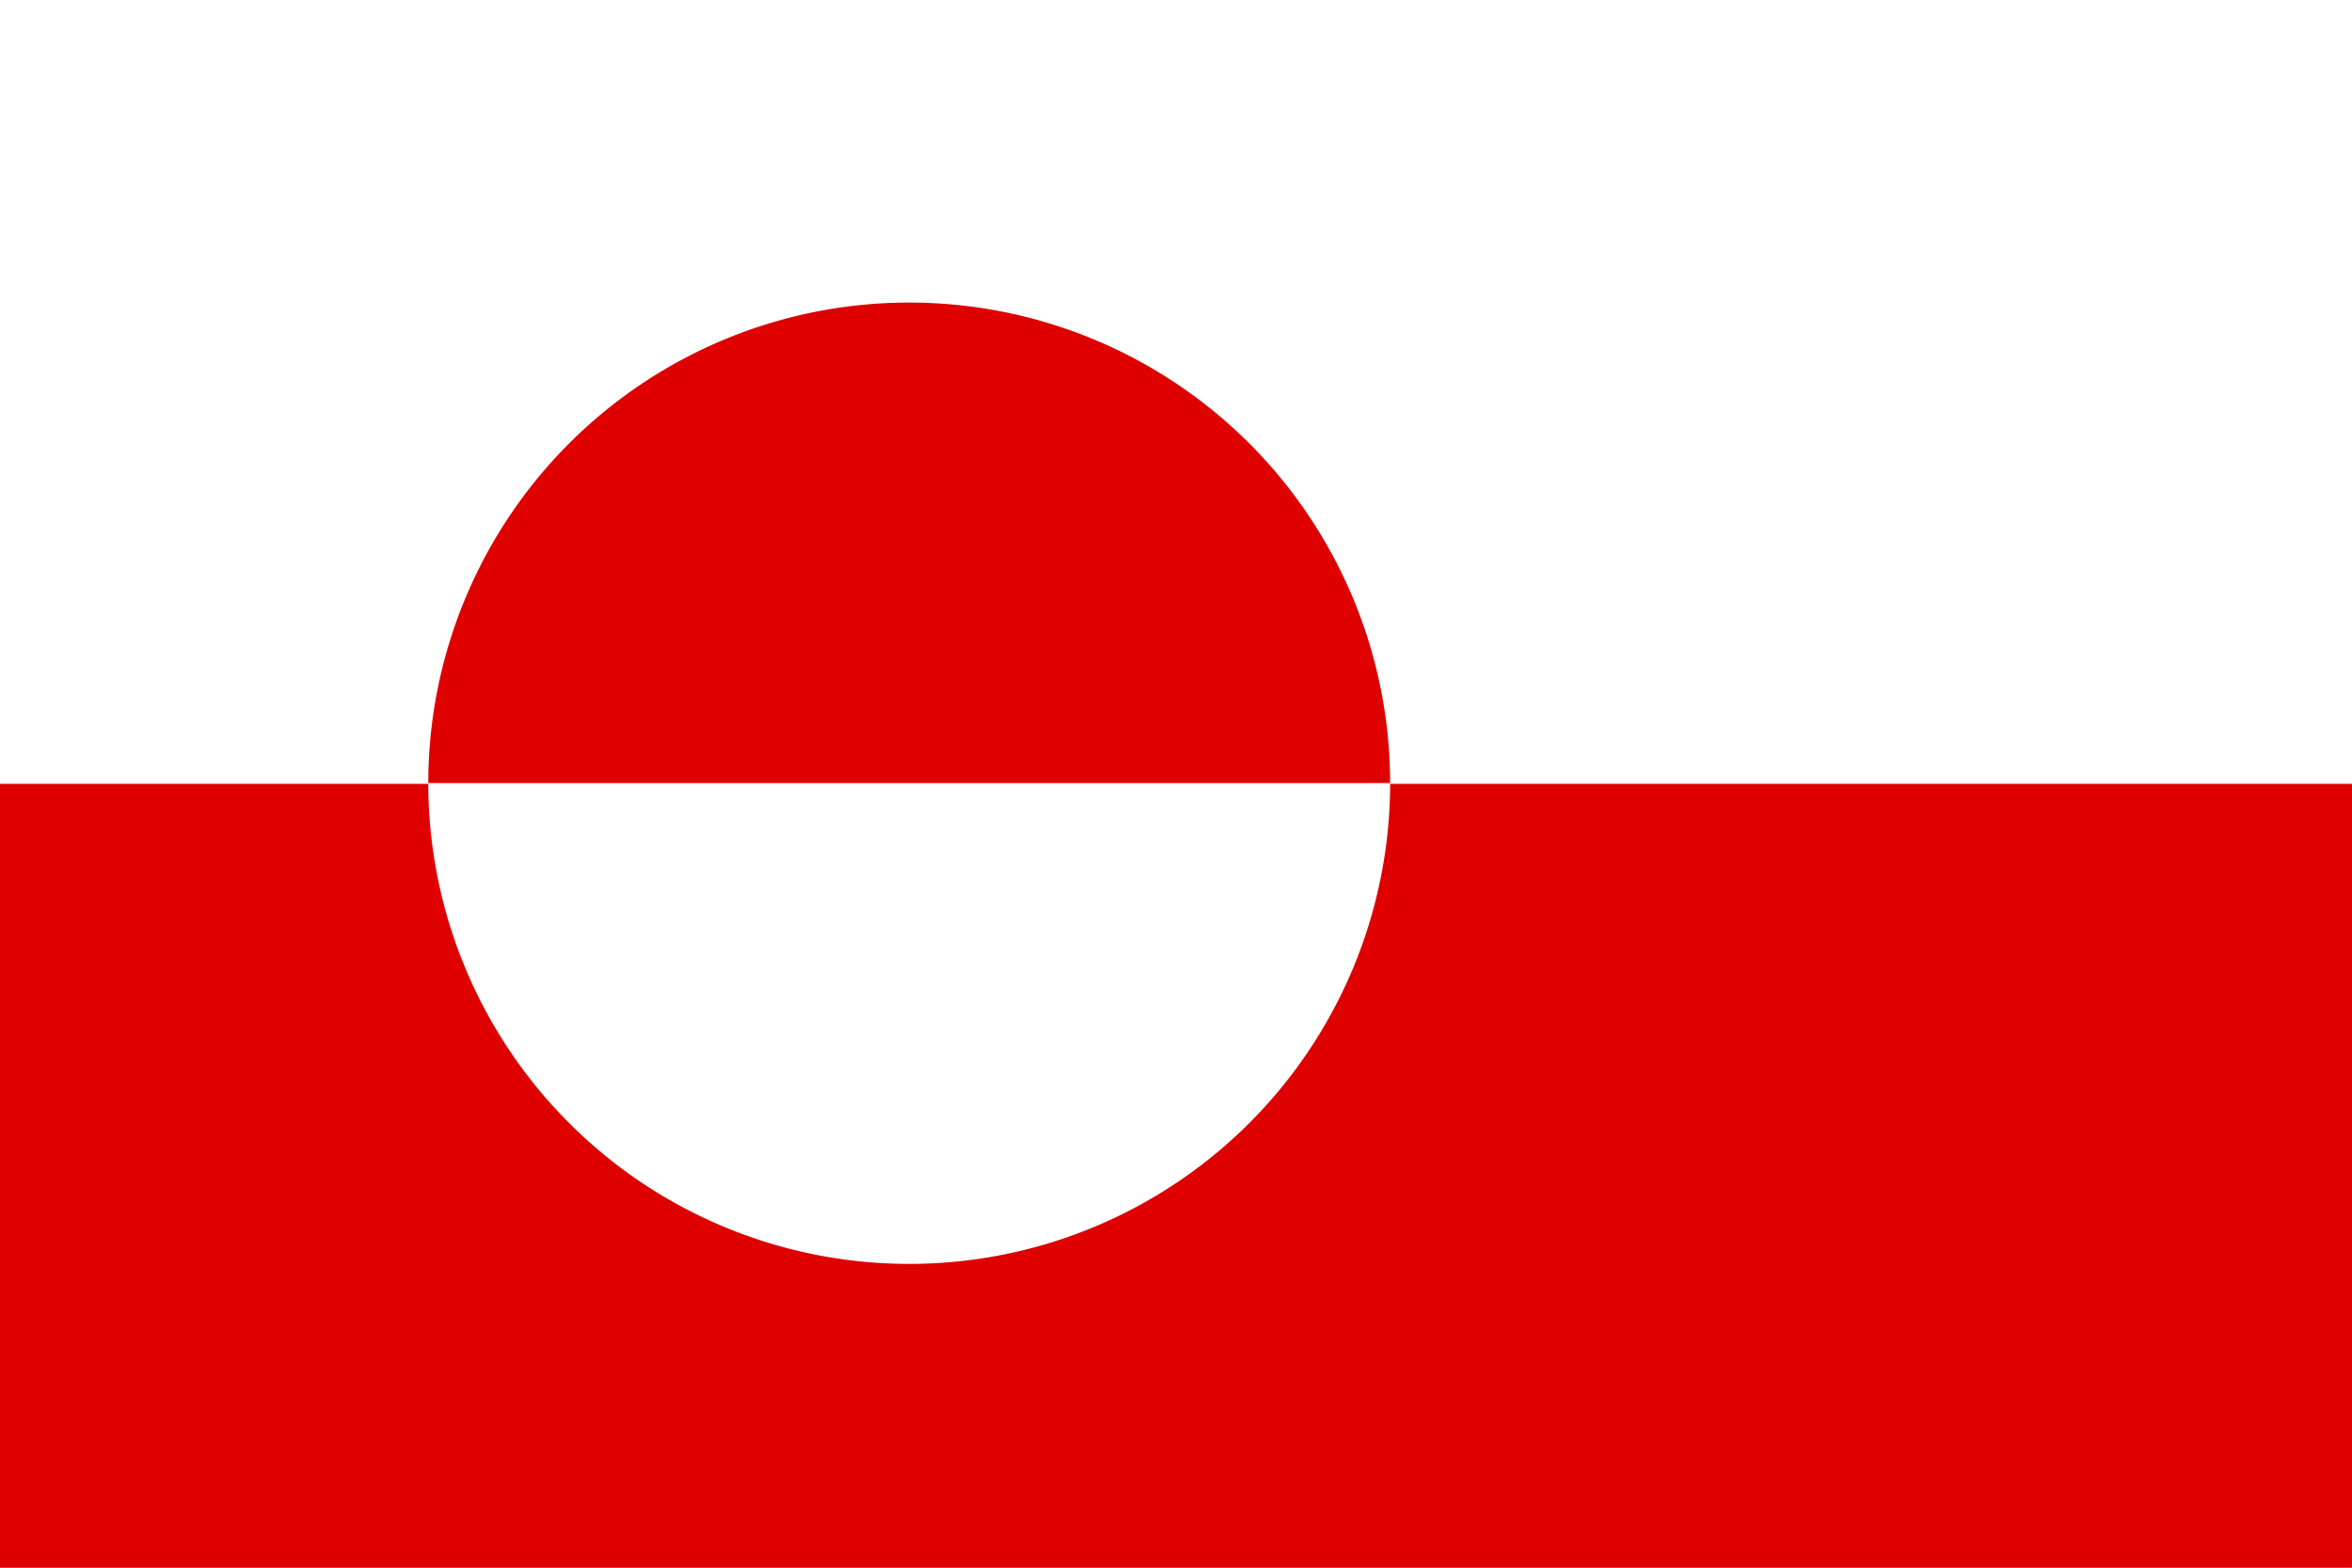
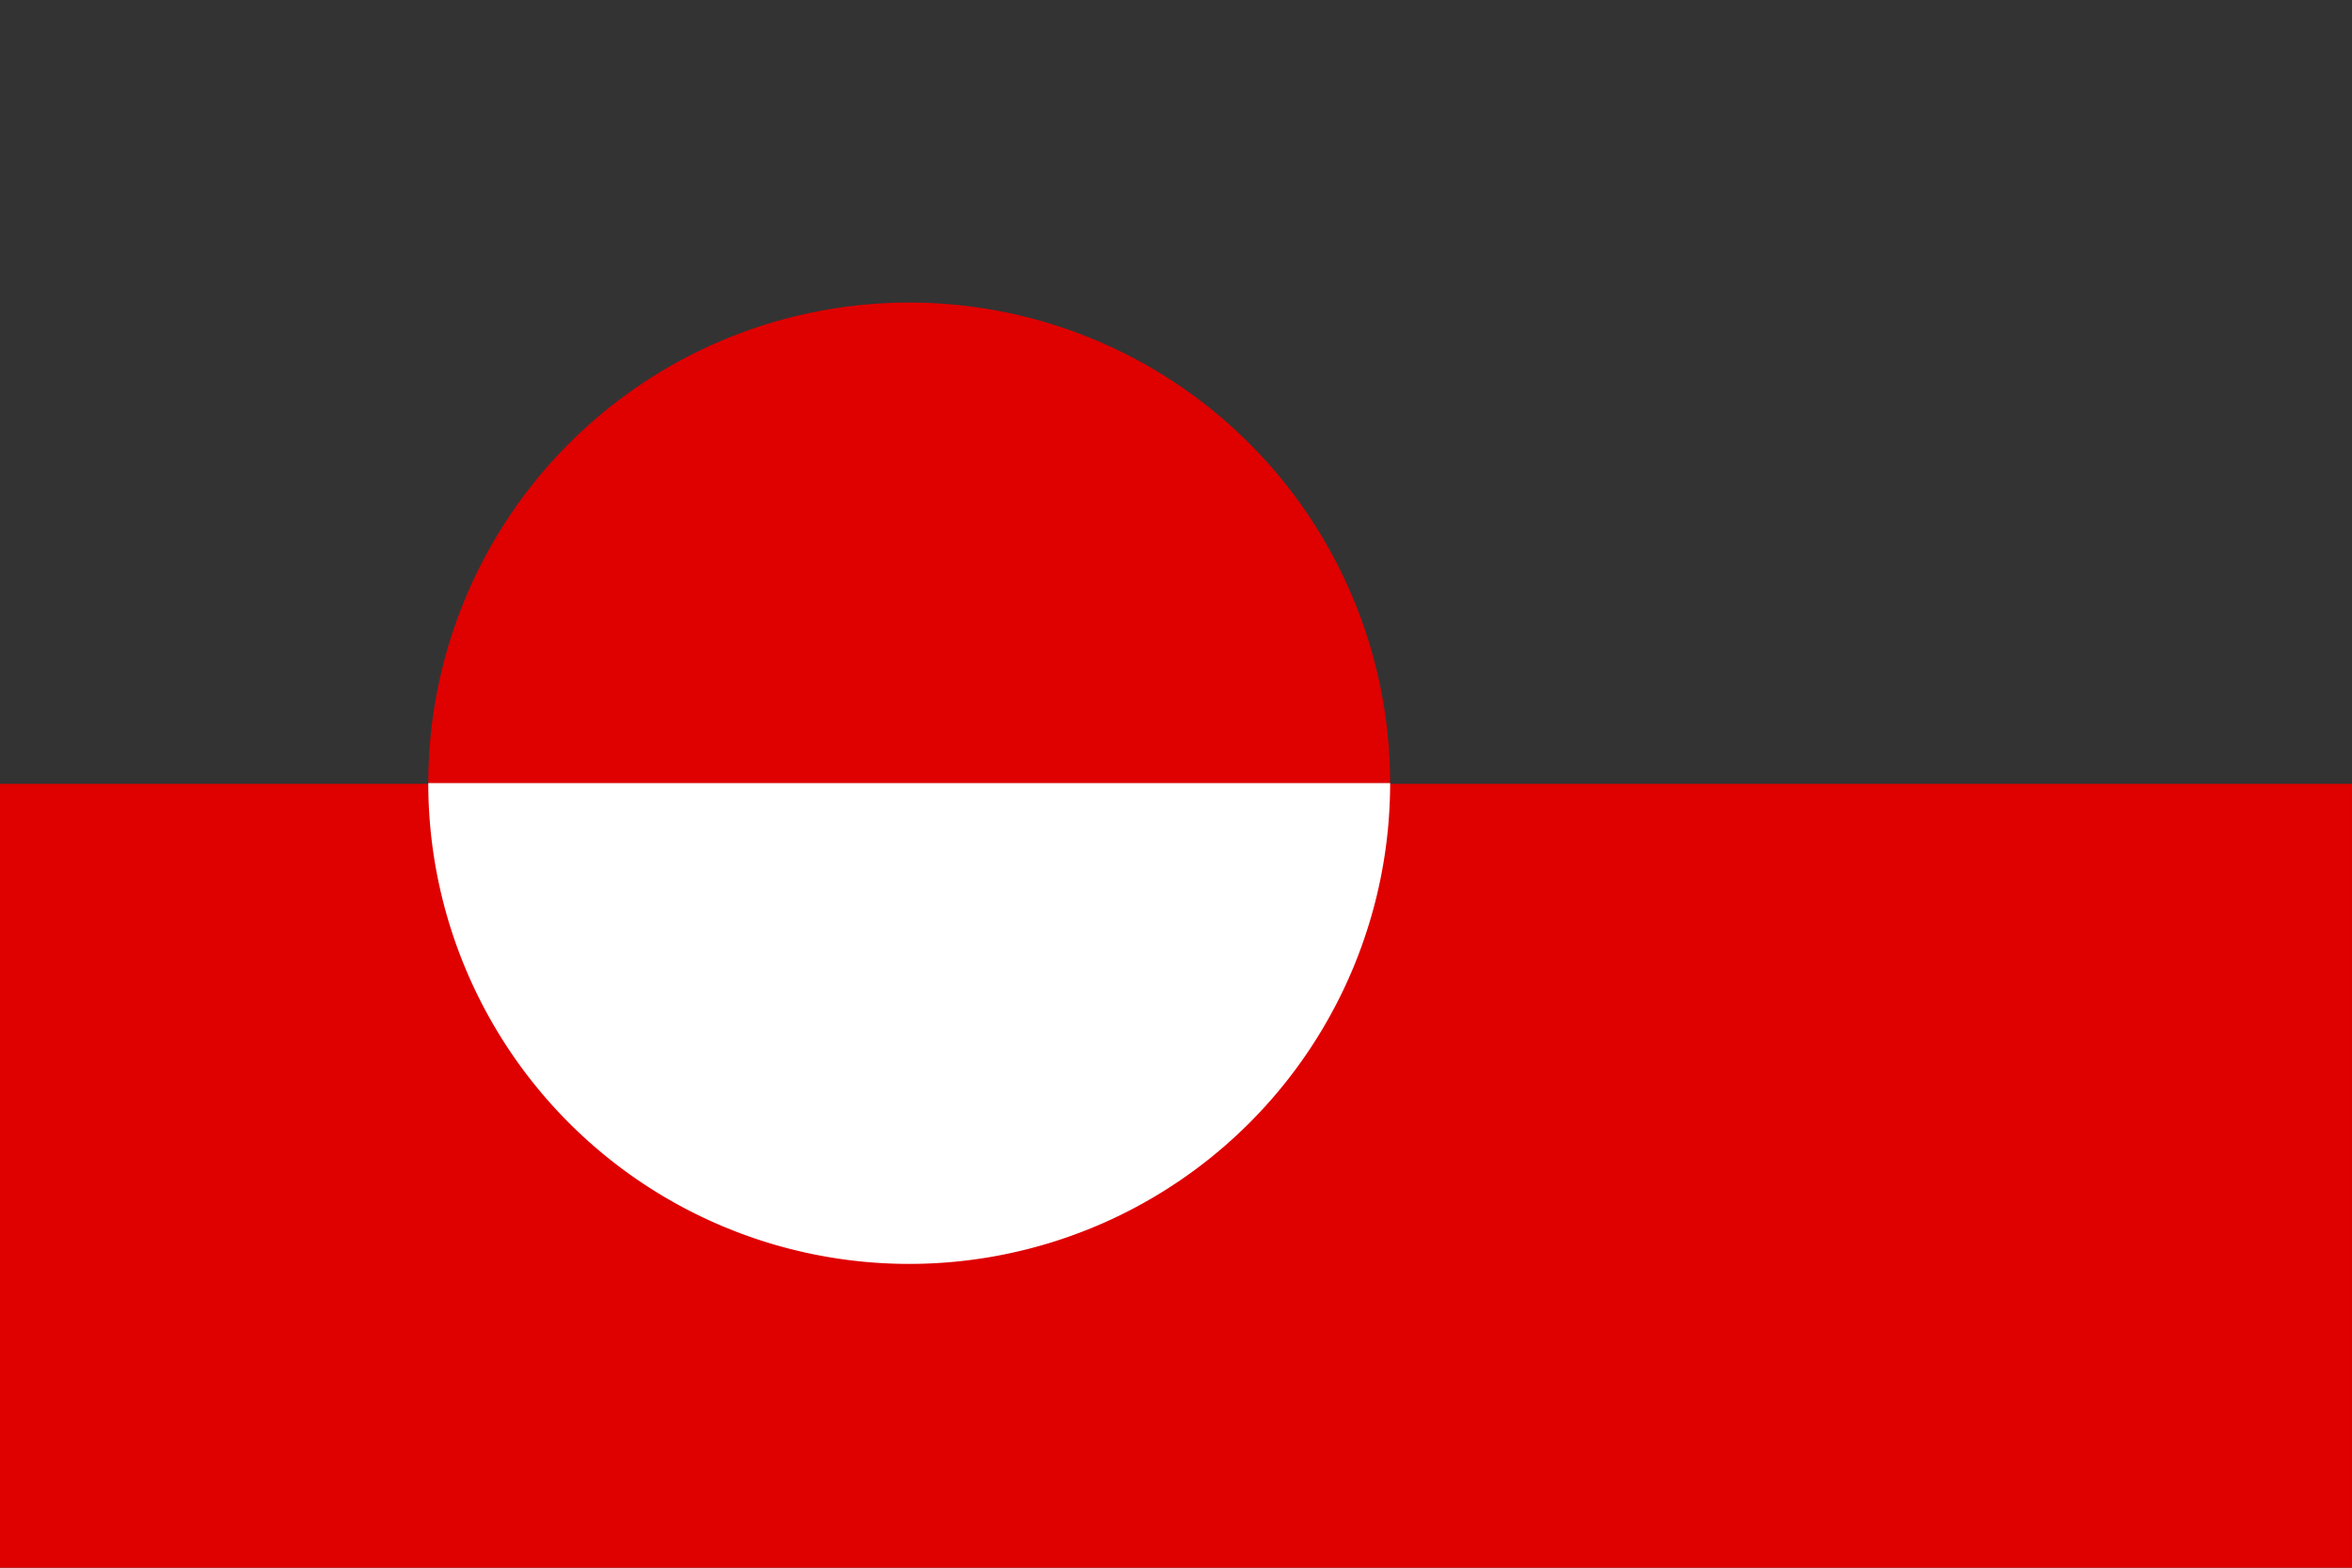
<svg xmlns="http://www.w3.org/2000/svg" height="708.661" id="svg378" version="1" width="1062.99" x="0" y="0">
  <rect width="100%" height="100%" fill="#333333" stroke="none" />
  <defs id="defs380" />
-   <rect height="708.661" id="rect149" style="font-size:12;fill:#ffffff;fill-rule:evenodd;stroke-width:1pt;" width="1062.987" x="0" y="0" />
  <rect height="354.331" id="rect148" style="font-size:12;fill:#df0000;fill-rule:evenodd;stroke-width:1pt;" width="1062.987" x="0" y="354.33" />
  <path d="M 628.275,506.376 A 217.358,217.358 0 1 1 193.559,506.375" id="path567" style="font-size:12;fill:#df0000;fill-rule:evenodd;stroke-width:1pt;" transform="matrix(1,0,0,-1,0,860.506)" />
  <path d="M 628.275,506.376 A 217.358,217.358 0 1 1 193.559,506.375" id="path568" style="font-size:12;fill:#ffffff;fill-rule:evenodd;stroke-width:1pt;" transform="translate(0,-152.396)" />
</svg>